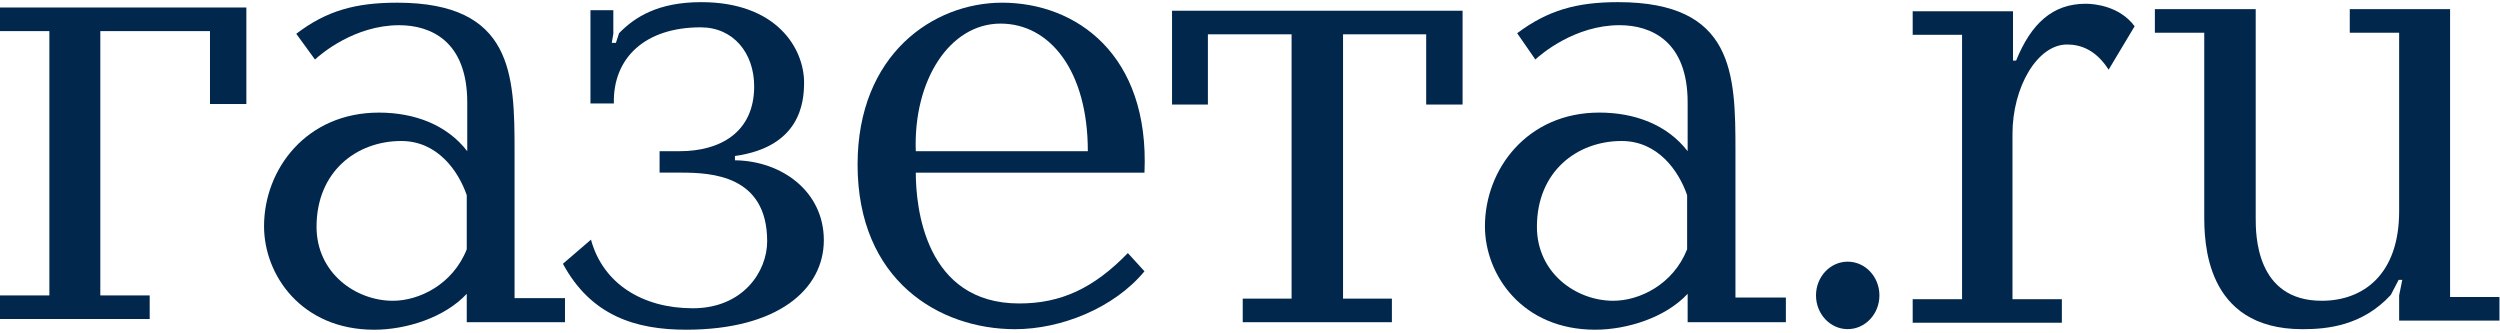
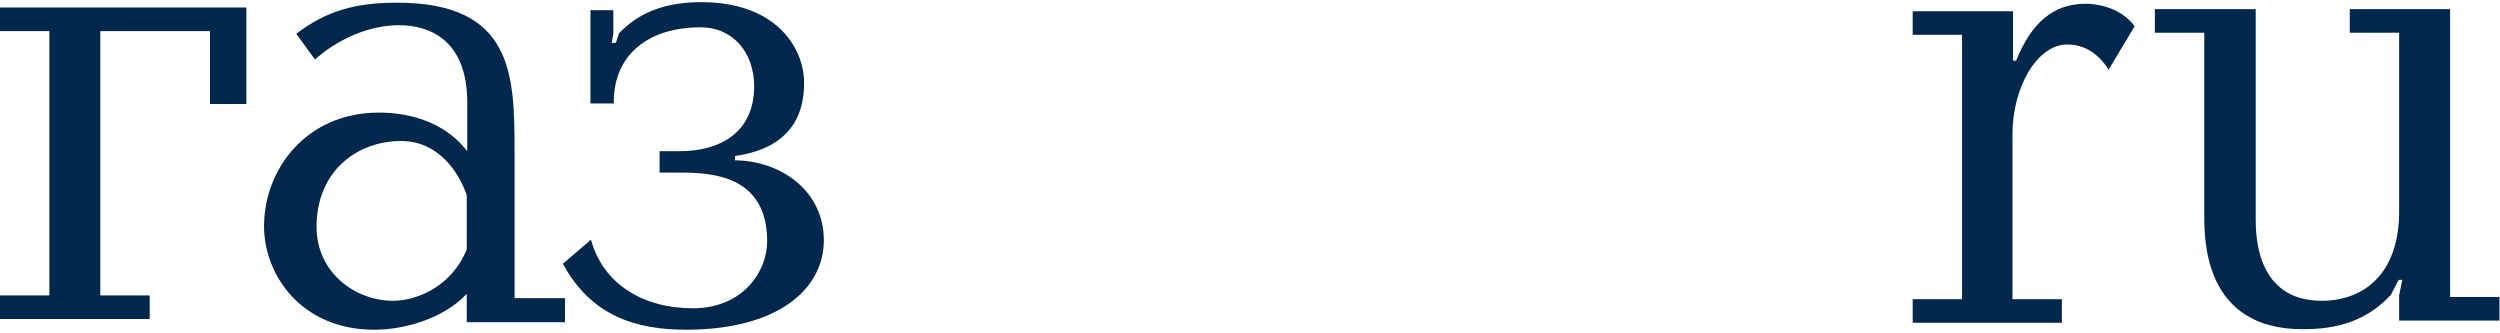
<svg xmlns="http://www.w3.org/2000/svg" width="120" height="16" viewBox="0 0 120 16" fill="none">
  <g clip-path="url(#clip0_292_2019)">
    <path d="M10.079 4.993V1.493H4.815V14.18H7.185V15.312H0V14.18H2.37V1.493H0V0.36H11.825V4.993H10.079Z" fill="#01274D" />
    <path d="M27.119 14.335V15.467H22.404V14.103C21.356 15.235 19.51 15.827 17.963 15.827C14.47 15.827 12.674 13.202 12.674 10.86C12.674 8.132 14.695 5.405 18.187 5.405C19.909 5.405 21.456 5.996 22.428 7.257V4.916C22.428 1.956 20.657 1.21 19.16 1.21C17.015 1.21 15.393 2.599 15.119 2.857L14.221 1.622C15.668 0.515 17.065 0.129 19.061 0.129C24.624 0.129 24.699 3.577 24.699 7.257V14.309H27.119V14.335ZM22.404 9.368C22.004 8.21 21.006 6.768 19.26 6.768C17.115 6.768 15.194 8.235 15.194 10.886C15.194 13.099 17.065 14.437 18.861 14.437C20.108 14.437 21.73 13.665 22.404 11.967V9.368Z" fill="#01274D" />
    <path d="M28.342 4.992V0.489H29.44V1.621L29.365 2.058H29.564L29.714 1.595C30.462 0.823 31.585 0.103 33.656 0.103C37.298 0.103 38.596 2.341 38.596 3.963C38.596 4.941 38.396 7.051 35.277 7.488V7.694C37.523 7.72 39.544 9.187 39.544 11.529C39.544 13.896 37.323 15.826 32.932 15.826C30.512 15.826 28.367 15.157 27.02 12.661L28.367 11.503C28.941 13.613 30.837 14.797 33.257 14.797C35.651 14.797 36.824 13.047 36.824 11.58C36.824 8.415 34.155 8.286 32.683 8.286H31.66V7.257H32.633C34.529 7.257 36.2 6.382 36.2 4.143C36.2 2.547 35.203 1.312 33.631 1.312C30.961 1.312 29.415 2.779 29.465 4.966H28.342V4.992Z" fill="#01274D" />
-     <path d="M43.958 8.287C43.958 9.96 44.407 14.566 48.923 14.566C50.919 14.566 52.49 13.845 54.137 12.147L54.935 13.022C53.464 14.798 50.919 15.801 48.723 15.801C45.081 15.801 41.164 13.46 41.164 7.901C41.164 2.599 44.806 0.129 48.1 0.129C51.642 0.129 55.185 2.599 54.935 8.287H43.958ZM52.216 7.257C52.216 3.397 50.395 1.133 48.025 1.133C45.58 1.133 43.834 3.86 43.958 7.257H52.216Z" fill="#01274D" />
-     <path d="M59.651 14.334H61.996V1.647H57.979V5.018H56.258V0.515H70.204V5.018H68.457V1.647H64.466V14.334H66.811V15.466H59.651V14.334Z" fill="#01274D" />
-     <path d="M85.722 14.334V15.466H81.007V14.102C79.959 15.235 78.113 15.826 76.566 15.826C73.074 15.826 71.277 13.201 71.277 10.86C71.277 8.132 73.298 5.404 76.766 5.404C78.487 5.404 80.034 5.996 81.007 7.257V4.915C81.007 1.955 79.236 1.209 77.739 1.209C75.593 1.209 73.972 2.599 73.697 2.856L72.824 1.595C74.296 0.489 75.693 0.103 77.664 0.103C83.228 0.103 83.302 3.525 83.302 7.231V14.282H85.722V14.334ZM80.982 9.367C80.583 8.209 79.585 6.768 77.839 6.768C75.693 6.768 73.772 8.235 73.772 10.885C73.772 13.099 75.643 14.437 77.439 14.437C78.687 14.437 80.309 13.665 80.982 11.966V9.367Z" fill="#01274D" />
    <path d="M96.624 0.54V2.908H96.773C97.497 1.132 98.52 0.18 100.116 0.18C100.515 0.18 101.738 0.283 102.462 1.261L101.214 3.345C100.59 2.367 99.842 2.136 99.218 2.136C97.796 2.136 96.599 4.169 96.599 6.433V14.36H98.969V15.492H91.809V14.36H94.179V1.672H91.809V0.54H96.624Z" fill="#01274D" />
    <path d="M108.274 0.438V10.474C108.274 11.246 108.274 14.437 111.442 14.437C113.438 14.437 115.159 13.176 115.159 10.139V1.57H112.789V0.438H117.604V14.257H119.974V15.389H115.159V14.18L115.309 13.434H115.134L114.76 14.154C113.388 15.647 111.691 15.801 110.519 15.801C105.804 15.801 105.804 11.529 105.804 10.32V1.57H103.434V0.438H108.274Z" fill="#01274D" />
-     <path d="M88.69 15.798C89.53 15.798 90.212 15.073 90.212 14.179C90.212 13.285 89.53 12.56 88.69 12.56C87.849 12.56 87.168 13.285 87.168 14.179C87.168 15.073 87.849 15.798 88.69 15.798Z" fill="#01274D" />
  </g>
  <defs>
    <clipPath id="clip0_292_2019">
      <rect width="120" height="16" fill="white" />
    </clipPath>
  </defs>
</svg>